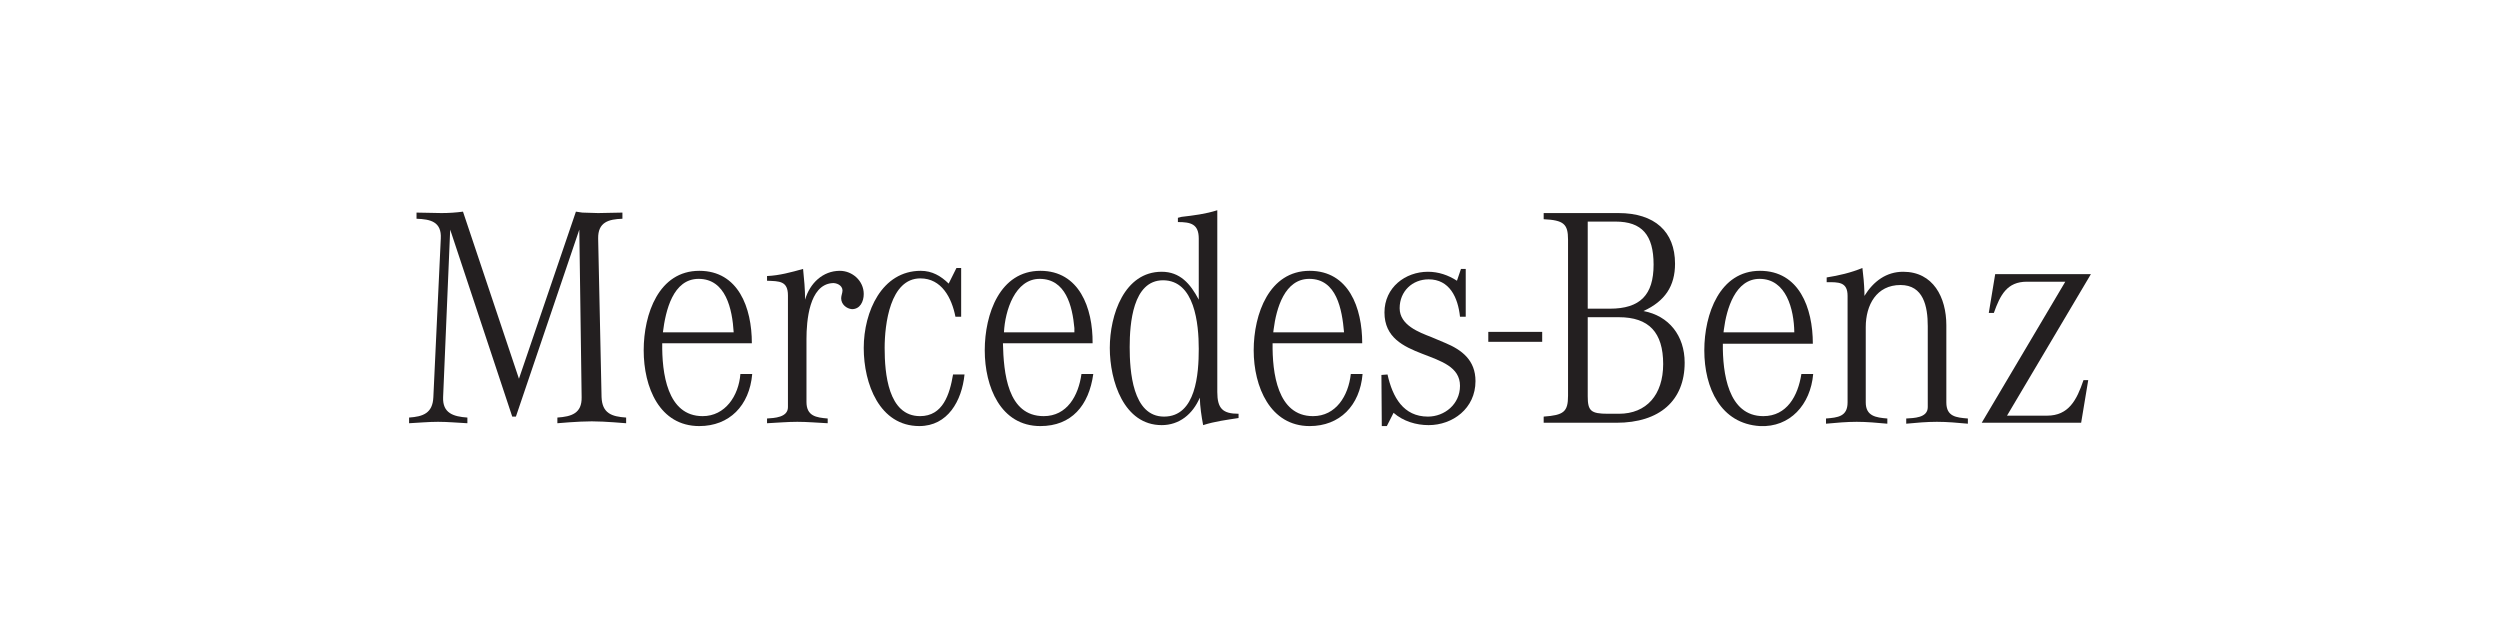
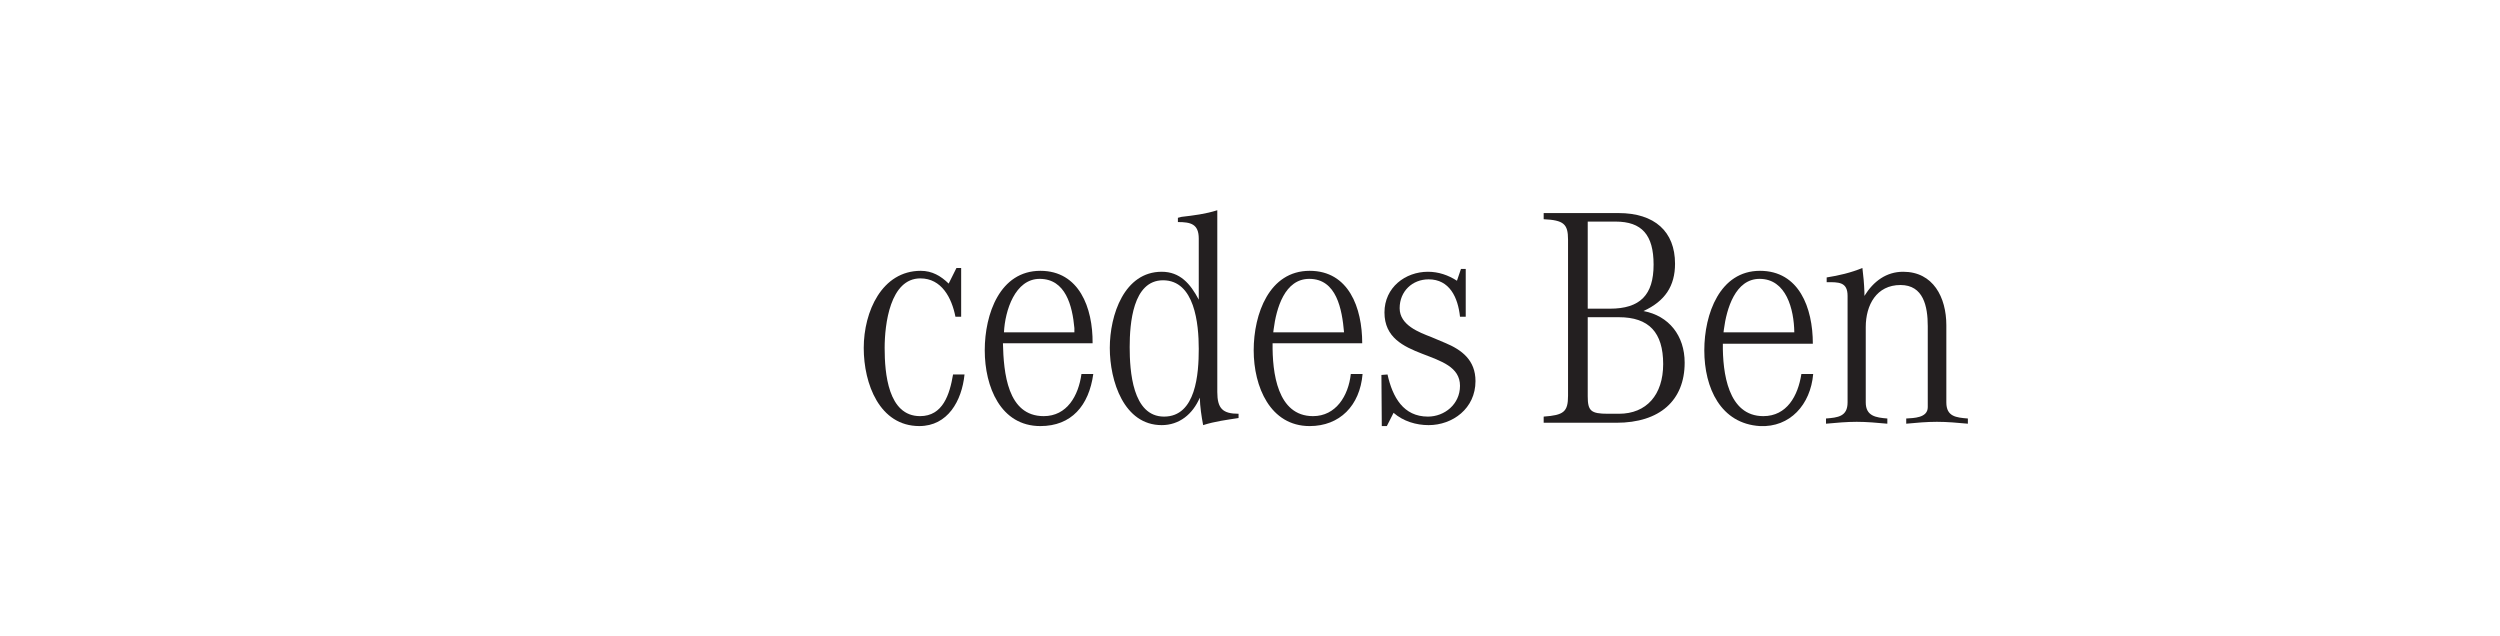
<svg xmlns="http://www.w3.org/2000/svg" width="220" height="56" viewBox="0 0 220 56" fill="none">
-   <path d="M39.617 20.208L38.994 34.953C38.935 36.37 39.916 36.661 41.13 36.745V37.245C40.271 37.203 39.412 37.12 38.549 37.12C37.69 37.12 36.859 37.203 36 37.245V36.745C37.217 36.661 38.076 36.37 38.135 34.953L38.789 20.999C38.876 19.5 37.867 19.291 36.654 19.25V18.708C37.395 18.708 38.108 18.75 38.848 18.75C39.499 18.75 40.121 18.708 40.743 18.625L45.668 33.329L50.68 18.625L51.243 18.708C51.688 18.708 52.165 18.75 52.638 18.75C53.351 18.75 54.064 18.708 54.773 18.708V19.25C53.56 19.291 52.61 19.541 52.638 20.999L52.937 34.953C52.996 36.37 53.824 36.661 55.1 36.745V37.245L54.005 37.161C53.351 37.12 52.728 37.078 52.075 37.078C51.425 37.078 50.77 37.12 50.116 37.161L49.049 37.245V36.745C50.298 36.661 51.216 36.37 51.184 34.953L50.979 20.208L45.4 36.661H45.077L39.617 20.208Z" fill="#231F20" />
-   <path d="M69.339 25.998V35.828C69.339 36.745 68.121 36.786 67.499 36.828V37.245C68.389 37.203 69.276 37.12 70.166 37.12C71.057 37.12 71.947 37.203 72.837 37.245V36.828C71.829 36.745 70.97 36.62 70.97 35.37V29.83C70.97 28.247 71.206 25.081 73.224 24.915C73.578 24.873 74.114 25.081 74.141 25.54C74.141 25.79 74.023 25.998 74.023 26.248C74.023 26.789 74.496 27.164 74.973 27.206C75.686 27.206 76.009 26.539 76.009 25.873C76.009 24.706 75.001 23.832 73.905 23.832C72.42 23.832 71.265 24.915 70.848 26.373C70.848 25.456 70.761 24.54 70.671 23.665C69.634 23.957 68.567 24.248 67.499 24.29V24.706C68.567 24.748 69.339 24.706 69.339 25.998Z" fill="#231F20" />
  <path d="M84.168 23.582L83.483 24.956C82.801 24.29 82.033 23.832 81.025 23.832C77.612 23.832 76.009 27.414 76.009 30.622C76.009 33.787 77.404 37.494 80.902 37.494C83.396 37.494 84.641 35.287 84.878 32.954H83.869C83.573 34.704 82.979 36.62 80.965 36.62C78.144 36.62 77.849 32.829 77.849 30.622C77.849 28.539 78.326 24.498 80.993 24.498C82.86 24.498 83.751 26.206 84.078 27.872H84.582V23.582H84.168Z" fill="#231F20" />
  <path d="M95.168 32.913H96.209C95.822 35.703 94.282 37.495 91.552 37.495C88.053 37.495 86.658 34.037 86.658 30.83C86.658 27.622 87.994 23.832 91.552 23.832C94.964 23.832 96.177 27.081 96.149 30.205H88.258C88.321 32.788 88.644 36.62 91.847 36.62C93.896 36.62 94.904 34.829 95.168 32.913ZM94.546 29.247V28.872C94.369 26.914 93.778 24.54 91.493 24.54C89.326 24.54 88.439 27.331 88.349 29.247H94.546Z" fill="#231F20" />
  <path d="M108.993 36.411V36.786C107.926 36.953 106.917 37.078 105.877 37.411C105.727 36.62 105.609 35.828 105.581 34.995C104.959 36.453 103.773 37.411 102.229 37.411C98.907 37.411 97.662 33.537 97.662 30.622C97.662 27.706 98.939 23.915 102.229 23.915C103.832 23.915 104.75 24.956 105.491 26.373V20.999C105.491 19.708 104.782 19.541 103.655 19.541V19.166L103.978 19.083C105.046 18.958 106.086 18.833 107.122 18.5V34.495C107.122 35.953 107.599 36.411 108.993 36.411ZM105.491 30.705C105.491 28.497 105.136 24.665 102.347 24.665C99.68 24.665 99.412 28.497 99.412 30.538C99.412 32.621 99.648 36.661 102.437 36.661C105.254 36.661 105.491 32.871 105.491 30.705Z" fill="#231F20" />
  <path d="M118.871 32.913H119.907C119.67 35.703 117.89 37.495 115.25 37.495C111.779 37.495 110.325 34.037 110.325 30.83C110.325 27.622 111.692 23.832 115.25 23.832C118.689 23.832 119.875 27.081 119.875 30.205H111.988C111.956 32.788 112.401 36.62 115.545 36.62C117.562 36.62 118.662 34.829 118.871 32.913ZM118.276 29.247C118.098 27.206 117.622 24.54 115.218 24.54C113.055 24.54 112.315 27.122 112.078 28.997L112.047 29.247H118.276Z" fill="#231F20" />
  <path d="M122.042 37.494L122.633 36.328C123.496 37.078 124.623 37.411 125.718 37.411C127.826 37.411 129.843 35.953 129.843 33.537C129.843 31.704 128.657 30.788 127.144 30.163L125.958 29.663C124.891 29.247 123.169 28.622 123.169 27.122C123.169 25.623 124.296 24.582 125.718 24.582C127.558 24.582 128.299 26.164 128.48 27.872H128.984V23.665H128.566L128.212 24.706C127.44 24.207 126.581 23.915 125.659 23.915C123.673 23.915 121.833 25.29 121.833 27.497C121.833 31.913 128.48 30.622 128.48 33.954C128.48 35.578 127.113 36.661 125.659 36.661C123.496 36.661 122.546 34.953 122.101 32.954L121.565 32.996L121.597 37.494H122.042Z" fill="#231F20" />
-   <path d="M130.97 30.08H135.713V29.205H130.97V30.08Z" fill="#231F20" />
  <path d="M158.521 32.913H159.561C159.325 35.62 157.512 37.619 154.877 37.495C151.433 37.286 149.979 34.162 149.979 30.83C149.979 27.622 151.347 23.832 154.877 23.832C158.316 23.832 159.53 27.081 159.53 30.247H151.611C151.583 32.788 152.056 36.62 155.172 36.62C157.249 36.62 158.226 34.829 158.521 32.913ZM157.899 29.247C157.871 27.206 157.189 24.54 154.845 24.54C152.71 24.54 151.938 27.164 151.701 28.997L151.67 29.247H157.899Z" fill="#231F20" />
  <path d="M162.587 26.04V35.412C162.587 36.661 161.724 36.745 160.688 36.828V37.286C161.606 37.203 162.496 37.12 163.387 37.12C164.277 37.12 165.168 37.203 166.086 37.286V36.828C165.077 36.745 164.186 36.62 164.186 35.412V28.789C164.186 26.831 165.136 25.081 167.244 25.081C169.261 25.081 169.643 26.956 169.643 28.705V35.828C169.643 36.786 168.398 36.786 167.748 36.828V37.286C168.635 37.203 169.525 37.12 170.447 37.12C171.365 37.12 172.255 37.203 173.173 37.286V36.828C172.137 36.745 171.278 36.661 171.278 35.412V28.622C171.278 26.164 170.12 23.915 167.48 23.915C165.999 23.915 164.868 24.748 164.068 26.04V25.706C164.041 24.956 163.982 24.29 163.891 23.582C162.883 23.998 161.815 24.248 160.747 24.415V24.831C161.787 24.831 162.587 24.79 162.587 26.04Z" fill="#231F20" />
-   <path d="M183.141 37.203L183.764 33.454H183.346C182.755 35.203 182.042 36.578 180.143 36.578H176.617L184 24.123H175.577L175.013 27.539H175.458C176.022 25.956 176.617 24.79 178.366 24.79H181.746L174.391 37.203H183.141Z" fill="#231F20" />
-   <path d="M65.155 32.913H66.195C65.955 35.703 64.178 37.495 61.538 37.495C58.035 37.495 56.645 34.079 56.645 30.83C56.645 27.622 57.976 23.832 61.538 23.832C64.978 23.832 66.163 27.081 66.163 30.205H58.276C58.244 32.788 58.69 36.62 61.833 36.62C63.819 36.62 65.005 34.829 65.155 32.913ZM64.564 29.247C64.442 27.206 63.878 24.54 61.479 24.54C59.221 24.54 58.571 27.331 58.335 29.247H64.564Z" fill="#231F20" />
  <path d="M148.25 31.913C148.25 35.245 146.052 37.203 142.242 37.203H135.843V36.661C137.601 36.536 137.987 36.245 137.987 34.829V21.083C137.987 19.708 137.604 19.375 135.843 19.291V18.75H142.427C145.606 18.75 147.403 20.375 147.403 23.207C147.403 25.165 146.528 26.498 144.625 27.372C146.863 27.789 148.25 29.538 148.25 31.913ZM141.666 27.164C144.334 27.164 145.516 25.956 145.516 23.29C145.516 20.666 144.483 19.5 142.171 19.5H139.72V27.164H141.666ZM139.72 34.87C139.72 36.161 139.996 36.411 141.501 36.411H142.466C144.893 36.411 146.359 34.745 146.359 32.038C146.359 29.247 145.098 27.914 142.454 27.914H139.72V34.87Z" fill="#231F20" />
</svg>